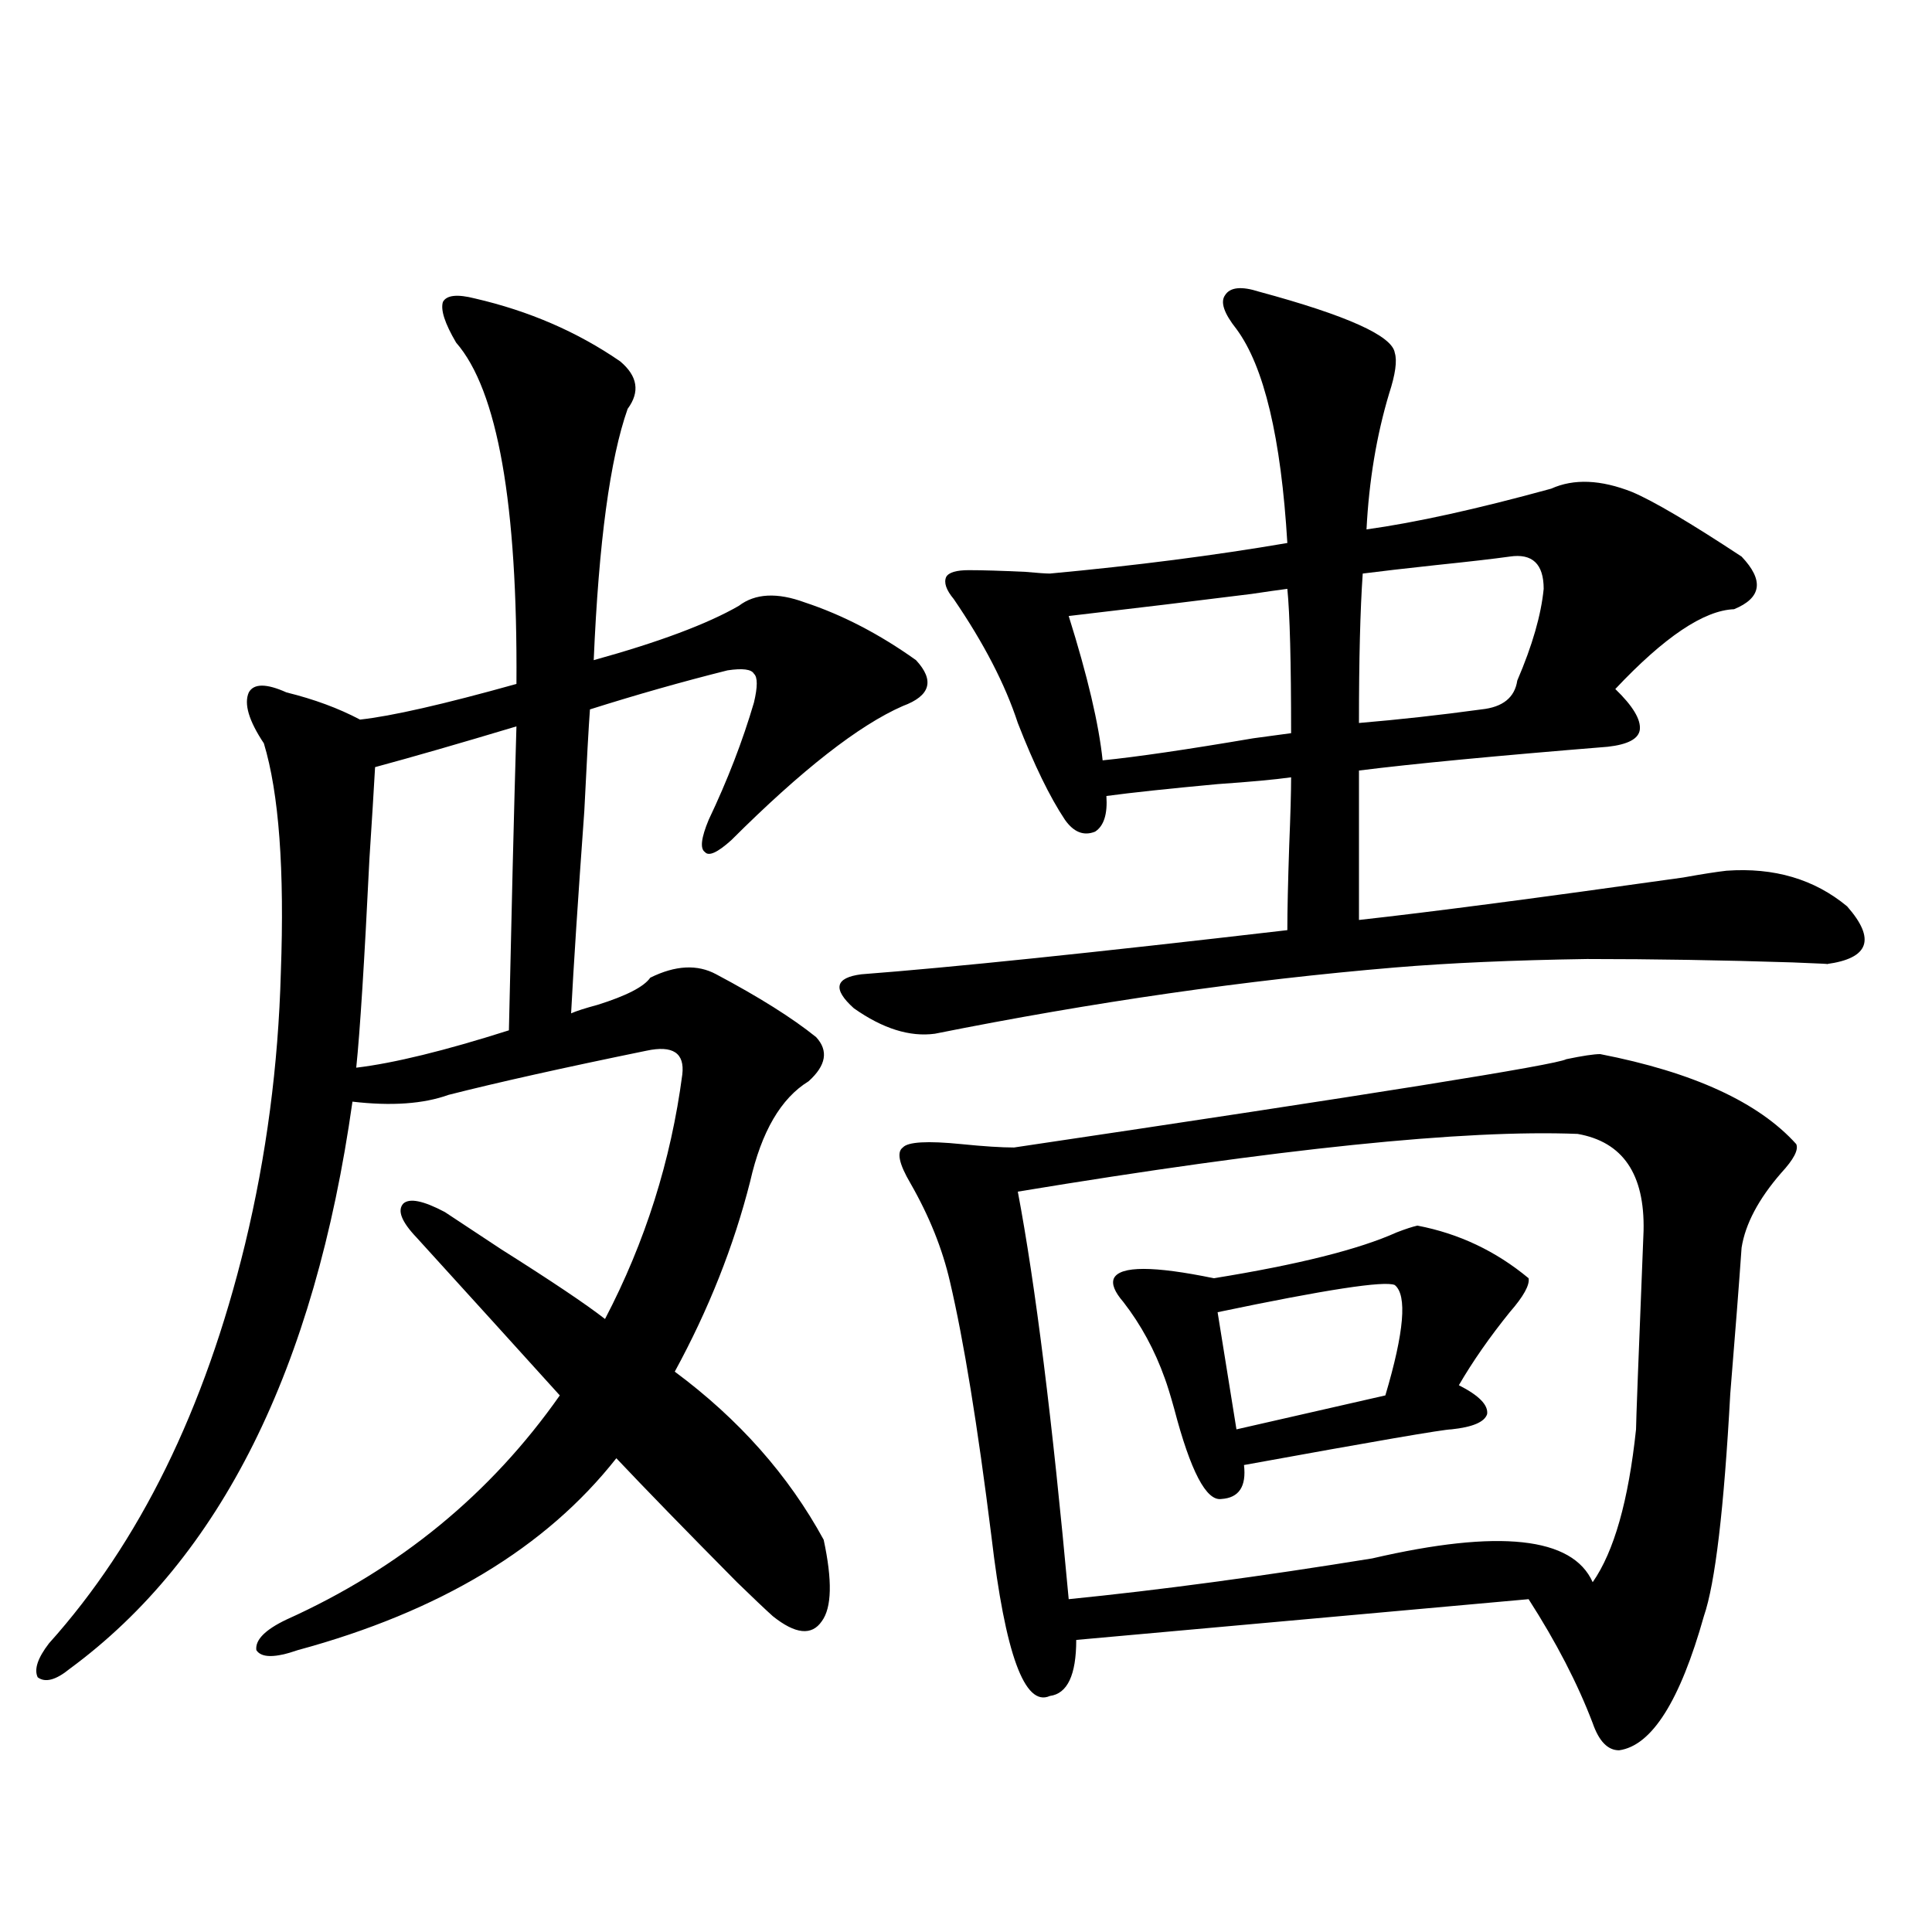
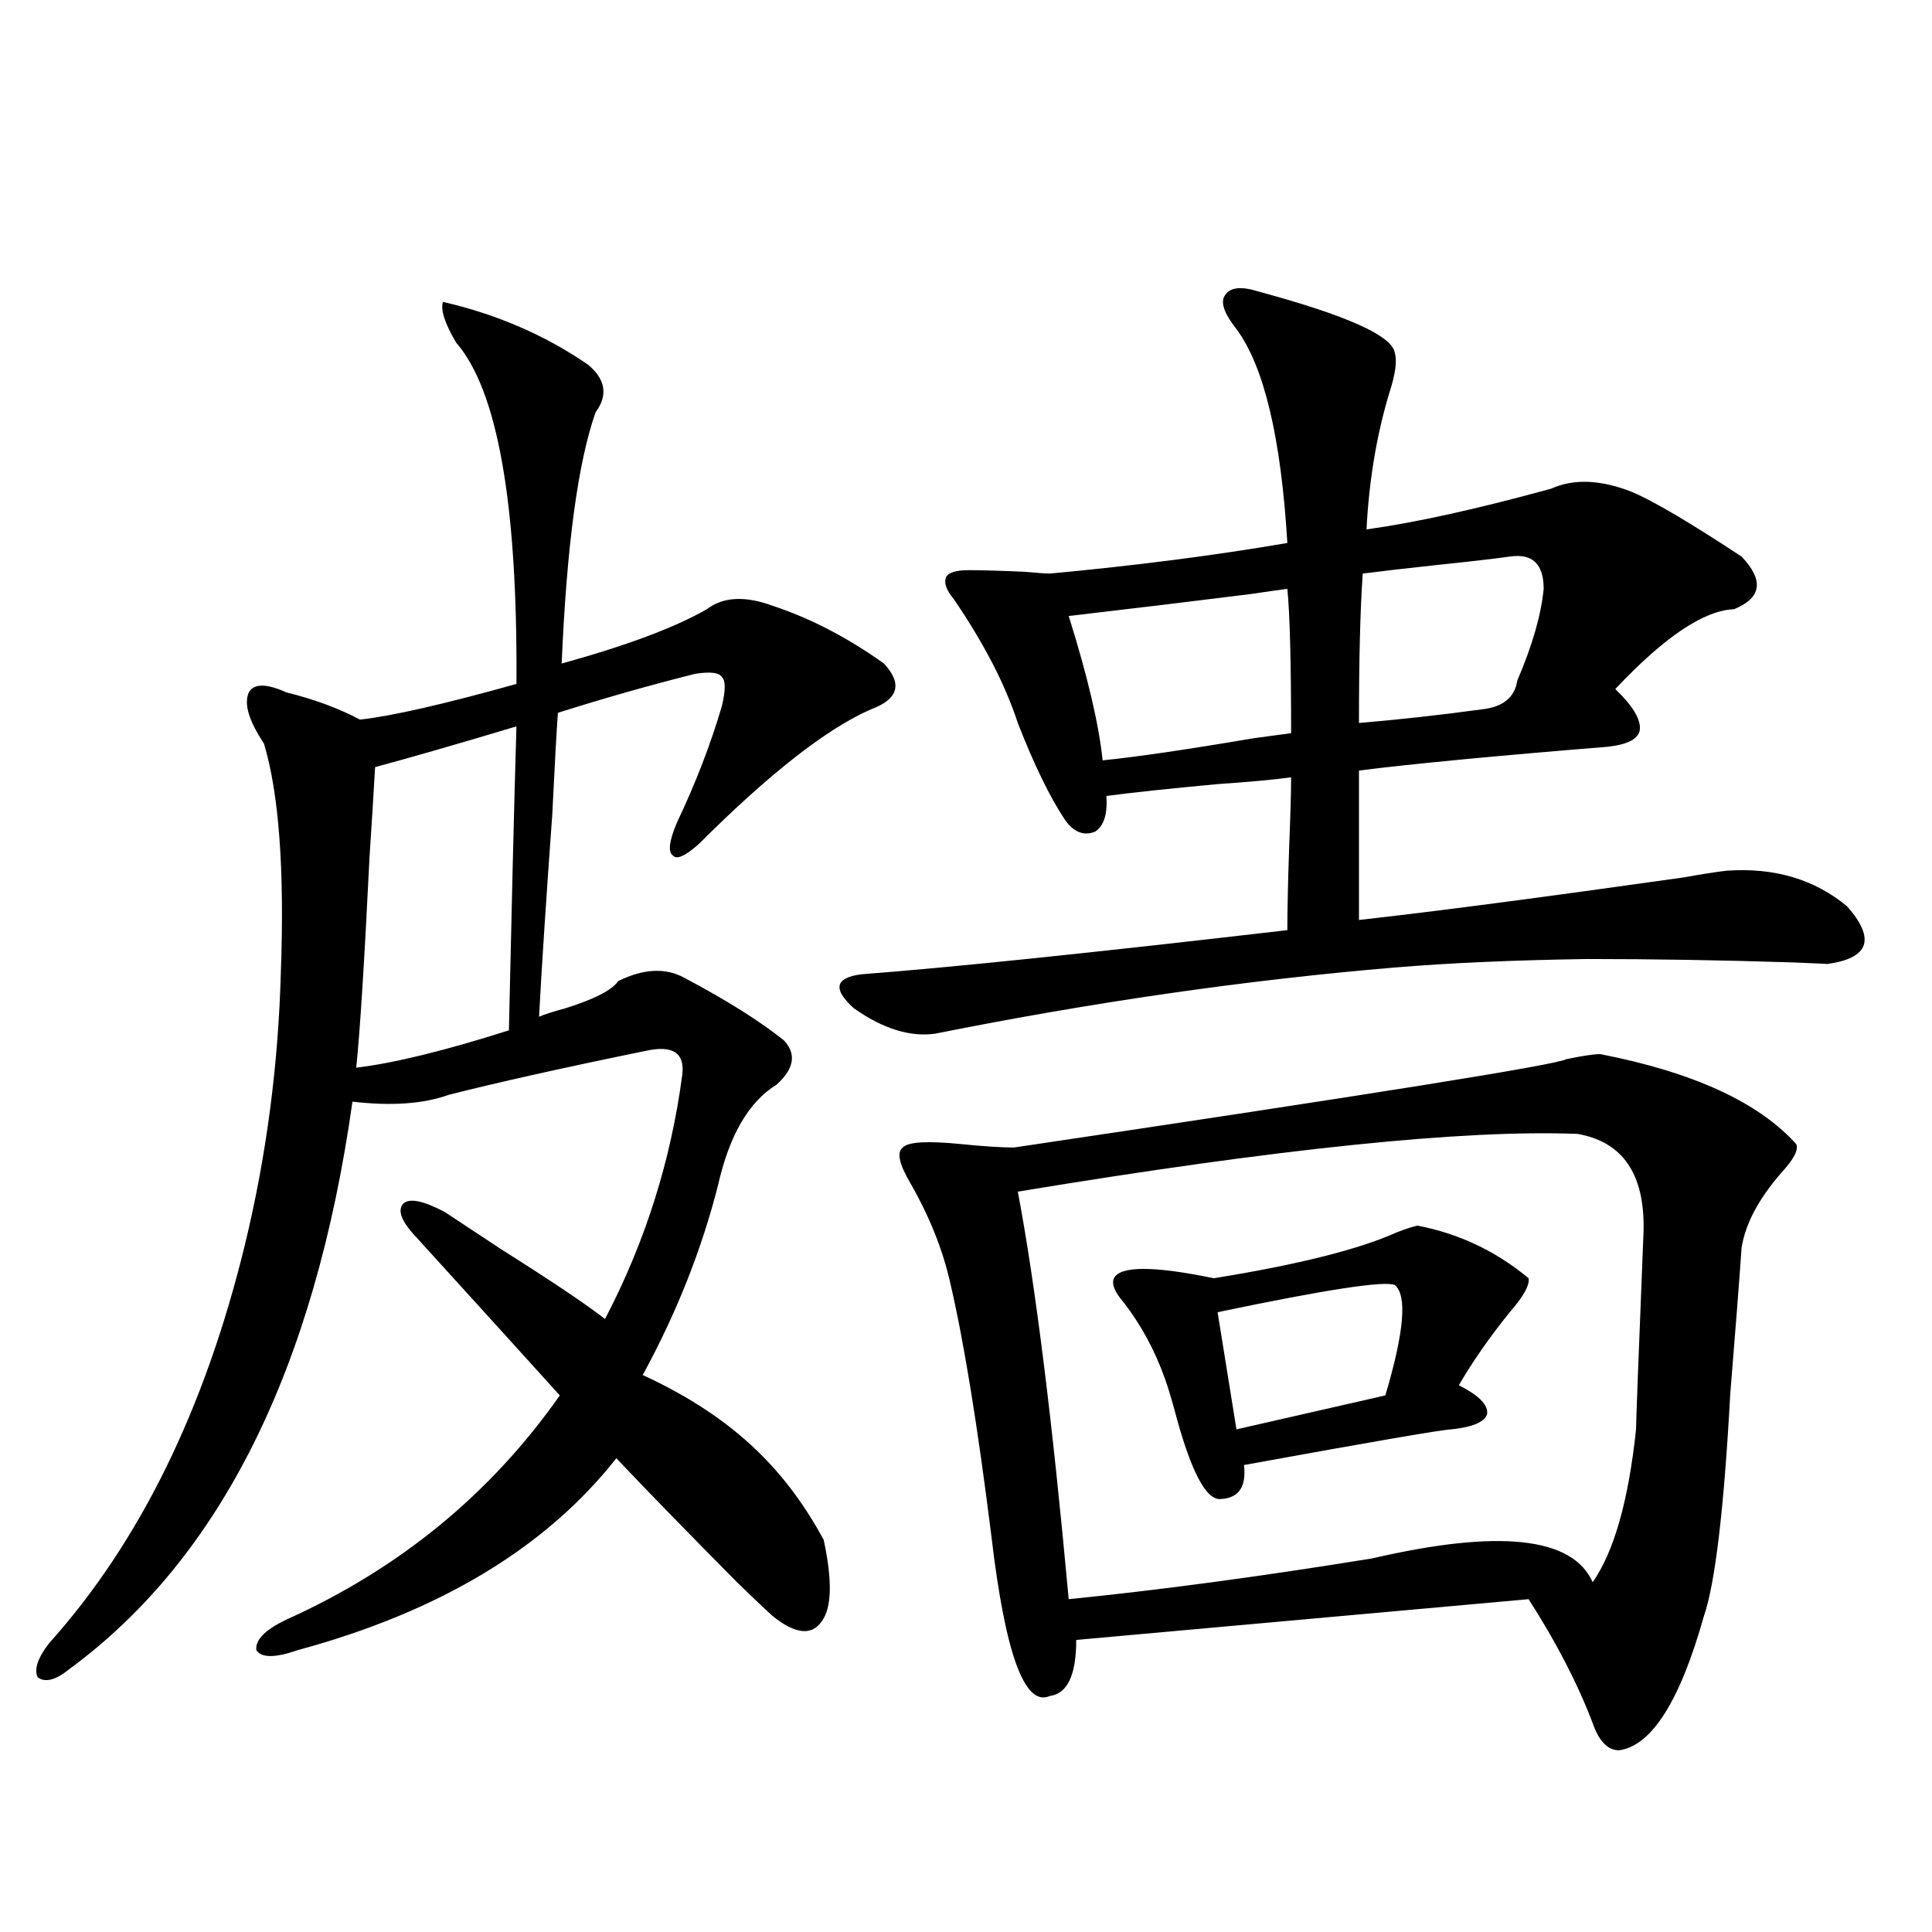
<svg xmlns="http://www.w3.org/2000/svg" version="1.1" id="图层_1" x="0px" y="0px" width="1000px" height="1000px" viewBox="0 0 1000 1000" enable-background="new 0 0 1000 1000" xml:space="preserve">
-   <path d="M426.332,796.969c4.542,21.094,4.222,35.156-0.976,42.188c-5.213,7.608-13.658,6.729-25.365-2.637  c-3.902-3.516-10.091-9.366-18.536-17.578c-26.676-26.944-47.484-48.34-62.438-64.16c-36.432,46.294-91.385,79.39-164.874,99.316  c-11.707,4.092-18.872,4.092-21.463,0c-0.656-5.273,4.542-10.547,15.609-15.82c58.535-26.367,105.683-65.039,141.46-116.016  c-22.774-25.186-47.484-52.432-74.145-81.738c-7.805-8.198-10.091-14.063-6.829-17.578c3.247-2.925,10.396-1.456,21.463,4.395  c7.149,4.697,16.905,11.137,29.268,19.336c26.005,16.411,43.901,28.427,53.657,36.035c20.807-39.839,34.146-82.027,39.999-126.563  c1.296-11.124-4.878-15.23-18.536-12.305c-42.926,8.789-77.071,16.411-102.437,22.852c-13.018,4.697-29.603,5.864-49.755,3.516  c-19.512,138.291-68.291,236.137-146.338,293.555c-7.165,5.85-12.683,7.32-16.585,4.395c-1.951-4.106,0-9.97,5.854-17.578  c46.828-52.144,80.638-120.987,101.461-206.543c11.052-45.703,17.225-92.573,18.536-140.625c1.951-53.311-0.976-92.862-8.78-118.652  c-7.805-11.714-10.411-20.503-7.805-26.367c2.591-4.683,9.1-4.683,19.512,0c14.298,3.516,26.981,8.212,38.048,14.063  c16.25-1.758,43.246-7.91,80.974-18.457c0.64-93.164-9.756-152.051-31.219-176.66c-5.854-9.956-8.14-16.988-6.829-21.094  c1.951-3.516,7.469-4.092,16.585-1.758c27.957,6.455,53.002,17.29,75.12,32.52c9.1,7.622,10.396,15.82,3.902,24.609  c-9.116,25.791-14.969,69.145-17.561,130.078c33.81-9.366,58.855-18.745,75.12-28.125c8.445-6.441,19.832-7.031,34.146-1.758  c19.512,6.455,38.688,16.411,57.56,29.883c9.756,10.547,7.469,18.457-6.829,23.73c-22.774,9.97-52.362,33.11-88.778,69.434  c-7.165,6.455-11.707,8.501-13.658,6.152c-2.607-1.758-1.951-7.32,1.951-16.699c9.756-20.503,17.561-40.718,23.414-60.645  c1.951-8.198,1.951-13.184,0-14.941c-1.311-2.334-5.854-2.925-13.658-1.758c-23.414,5.864-47.164,12.607-71.218,20.215  c-0.656,8.789-1.631,26.367-2.927,52.734c-3.262,45.126-5.533,79.98-6.829,104.59c2.591-1.167,7.149-2.637,13.658-4.395  c14.954-4.683,24.054-9.366,27.316-14.063c13.003-6.441,24.39-7.031,34.146-1.758c22.103,11.728,39.344,22.563,51.706,32.52  c6.494,7.031,5.198,14.653-3.902,22.852c-14.314,8.789-24.39,26.079-30.243,51.855c-8.46,33.398-21.463,66.22-39.023,98.438  C382.43,734.567,408.115,763.571,426.332,796.969z M267.311,375.973c-29.268,8.789-53.657,15.82-73.169,21.094  c-0.656,11.728-1.631,27.548-2.927,47.461c-2.607,53.325-4.878,89.36-6.829,108.105c19.512-2.334,45.853-8.789,79.022-19.336  c0.64-26.944,1.296-55.069,1.951-84.375C266,422.555,266.656,398.248,267.311,375.973z M501.452,295.114  c7.149,0,16.905,0.302,29.268,0.879c6.494,0.591,10.731,0.879,12.683,0.879c44.221-4.092,85.196-9.366,122.924-15.82  c-3.262-54.492-12.042-91.406-26.341-110.742c-6.509-8.198-8.46-14.063-5.854-17.578c2.592-4.092,8.445-4.683,17.561-1.758  c45.517,12.305,68.931,22.852,70.242,31.641c1.296,4.106,0.32,11.137-2.927,21.094c-6.509,21.684-10.411,45.126-11.707,70.313  c25.365-3.516,57.224-10.547,95.607-21.094c11.707-5.273,25.685-4.683,41.95,1.758c11.052,4.697,29.908,15.82,56.584,33.398  c11.707,12.305,10.396,21.396-3.902,27.246c-15.609,0.591-36.097,14.365-61.462,41.309c9.1,8.789,13.323,15.82,12.683,21.094  c-0.656,4.697-6.189,7.622-16.585,8.789c-57.895,4.697-100.821,8.789-128.777,12.305v77.344  c37.072-4.092,93.001-11.426,167.801-21.973c9.756-1.758,17.225-2.925,22.438-3.516c24.709-1.758,45.517,4.395,62.438,18.457  c14.954,17.001,11.372,26.958-10.731,29.883c3.247,0-2.607-0.288-17.561-0.879c-36.432-1.167-71.873-1.758-106.339-1.758  c-38.383,0.591-71.553,2.06-99.51,4.395c-76.751,6.455-156.094,17.88-238.043,34.277c-13.018,1.758-26.996-2.637-41.95-13.184  c-11.067-9.956-9.756-15.82,3.902-17.578c46.173-3.516,119.662-11.124,220.482-22.852c0-9.956,0.32-24.609,0.976-43.945  c0.64-15.82,0.976-27.534,0.976-35.156c-8.46,1.181-21.143,2.348-38.048,3.516c-25.365,2.348-44.557,4.395-57.56,6.152  c0.64,9.38-1.311,15.532-5.854,18.457c-5.854,2.348-11.067,0.302-15.609-6.152c-7.805-11.714-15.945-28.413-24.39-50.098  c-6.509-19.913-17.561-41.309-33.17-64.16c-3.902-4.683-5.213-8.487-3.902-11.426C491.04,296.295,494.943,295.114,501.452,295.114z   M828.273,545.602c48.124,9.38,81.949,24.912,101.461,46.582c1.295,2.939-1.311,7.91-7.805,14.941  c-11.707,13.486-18.536,26.367-20.487,38.672c-1.311,18.759-3.262,43.945-5.854,75.586c-3.262,59.766-7.805,98.149-13.658,115.137  c-12.363,43.945-26.996,67.085-43.901,69.433c-5.854,0-10.411-4.697-13.658-14.062c-7.805-20.517-18.871-41.899-33.17-64.16  L557.06,848.824c0,18.155-4.558,27.823-13.658,29.004c-13.018,5.85-23.094-21.684-30.243-82.617  c-7.165-57.417-14.314-101.363-21.463-131.836c-3.902-16.988-10.731-33.975-20.487-50.977c-5.854-9.956-7.165-16.109-3.902-18.457  c2.591-2.925,12.683-3.516,30.243-1.758c11.707,1.181,20.807,1.758,27.316,1.758c185.361-27.534,280.634-42.764,285.847-45.703  C819.157,546.481,825.011,545.602,828.273,545.602z M816.566,586.91c-58.535-2.334-155.118,7.622-289.749,29.883  c9.1,48.052,17.881,118.364,26.341,210.938c46.828-4.683,99.175-11.714,157.069-21.094c65.684-15.23,103.732-11.124,114.144,12.305  c11.052-15.82,18.536-42.188,22.438-79.102c0-3.516,1.296-37.793,3.902-102.832C851.352,607.716,839.98,591.017,816.566,586.91z   M668.277,379.489c0-36.914-0.656-61.812-1.951-74.707c-4.558,0.591-10.731,1.469-18.536,2.637  c-27.972,3.516-59.511,7.333-94.632,11.426c9.756,31.064,15.609,55.962,17.561,74.707c17.561-1.758,43.566-5.562,78.047-11.426  C657.21,380.958,663.719,380.079,668.277,379.489z M733.641,634.371c21.463,4.106,40.639,13.184,57.56,27.246  c0.64,3.516-2.607,9.38-9.756,17.578c-10.411,12.895-19.192,25.488-26.341,37.793c10.396,5.273,15.274,10.259,14.634,14.941  c-1.311,4.106-7.485,6.743-18.536,7.91c-3.902,0-39.679,6.152-107.314,18.457c1.296,11.137-2.607,17.001-11.707,17.578  c-7.805,1.181-15.945-14.351-24.39-46.582c-1.951-7.031-3.582-12.305-4.878-15.82c-5.213-14.639-12.363-27.823-21.463-39.551  c-4.558-5.273-6.189-9.366-4.878-12.305c3.247-6.441,20.487-6.441,51.706,0c43.566-7.031,75.12-14.941,94.632-23.73  C727.452,636.129,731.034,634.962,733.641,634.371z M721.934,665.133c-5.213-2.334-35.777,2.348-91.705,14.063l9.756,60.645  l77.071-17.578C726.812,689.454,728.428,670.406,721.934,665.133z M799.005,304.781c0-12.881-5.854-18.457-17.561-16.699  c-8.46,1.181-21.143,2.637-38.048,4.395c-16.265,1.758-28.948,3.227-38.048,4.395c-1.311,18.759-1.951,44.536-1.951,77.344  c20.807-1.758,41.95-4.092,63.413-7.031c11.052-1.167,17.225-6.152,18.536-14.941C793.152,334.088,797.695,318.267,799.005,304.781z  " />
+   <path d="M426.332,796.969c4.542,21.094,4.222,35.156-0.976,42.188c-5.213,7.608-13.658,6.729-25.365-2.637  c-3.902-3.516-10.091-9.366-18.536-17.578c-26.676-26.944-47.484-48.34-62.438-64.16c-36.432,46.294-91.385,79.39-164.874,99.316  c-11.707,4.092-18.872,4.092-21.463,0c-0.656-5.273,4.542-10.547,15.609-15.82c58.535-26.367,105.683-65.039,141.46-116.016  c-22.774-25.186-47.484-52.432-74.145-81.738c-7.805-8.198-10.091-14.063-6.829-17.578c3.247-2.925,10.396-1.456,21.463,4.395  c7.149,4.697,16.905,11.137,29.268,19.336c26.005,16.411,43.901,28.427,53.657,36.035c20.807-39.839,34.146-82.027,39.999-126.563  c1.296-11.124-4.878-15.23-18.536-12.305c-42.926,8.789-77.071,16.411-102.437,22.852c-13.018,4.697-29.603,5.864-49.755,3.516  c-19.512,138.291-68.291,236.137-146.338,293.555c-7.165,5.85-12.683,7.32-16.585,4.395c-1.951-4.106,0-9.97,5.854-17.578  c46.828-52.144,80.638-120.987,101.461-206.543c11.052-45.703,17.225-92.573,18.536-140.625c1.951-53.311-0.976-92.862-8.78-118.652  c-7.805-11.714-10.411-20.503-7.805-26.367c2.591-4.683,9.1-4.683,19.512,0c14.298,3.516,26.981,8.212,38.048,14.063  c16.25-1.758,43.246-7.91,80.974-18.457c0.64-93.164-9.756-152.051-31.219-176.66c-5.854-9.956-8.14-16.988-6.829-21.094  c27.957,6.455,53.002,17.29,75.12,32.52c9.1,7.622,10.396,15.82,3.902,24.609  c-9.116,25.791-14.969,69.145-17.561,130.078c33.81-9.366,58.855-18.745,75.12-28.125c8.445-6.441,19.832-7.031,34.146-1.758  c19.512,6.455,38.688,16.411,57.56,29.883c9.756,10.547,7.469,18.457-6.829,23.73c-22.774,9.97-52.362,33.11-88.778,69.434  c-7.165,6.455-11.707,8.501-13.658,6.152c-2.607-1.758-1.951-7.32,1.951-16.699c9.756-20.503,17.561-40.718,23.414-60.645  c1.951-8.198,1.951-13.184,0-14.941c-1.311-2.334-5.854-2.925-13.658-1.758c-23.414,5.864-47.164,12.607-71.218,20.215  c-0.656,8.789-1.631,26.367-2.927,52.734c-3.262,45.126-5.533,79.98-6.829,104.59c2.591-1.167,7.149-2.637,13.658-4.395  c14.954-4.683,24.054-9.366,27.316-14.063c13.003-6.441,24.39-7.031,34.146-1.758c22.103,11.728,39.344,22.563,51.706,32.52  c6.494,7.031,5.198,14.653-3.902,22.852c-14.314,8.789-24.39,26.079-30.243,51.855c-8.46,33.398-21.463,66.22-39.023,98.438  C382.43,734.567,408.115,763.571,426.332,796.969z M267.311,375.973c-29.268,8.789-53.657,15.82-73.169,21.094  c-0.656,11.728-1.631,27.548-2.927,47.461c-2.607,53.325-4.878,89.36-6.829,108.105c19.512-2.334,45.853-8.789,79.022-19.336  c0.64-26.944,1.296-55.069,1.951-84.375C266,422.555,266.656,398.248,267.311,375.973z M501.452,295.114  c7.149,0,16.905,0.302,29.268,0.879c6.494,0.591,10.731,0.879,12.683,0.879c44.221-4.092,85.196-9.366,122.924-15.82  c-3.262-54.492-12.042-91.406-26.341-110.742c-6.509-8.198-8.46-14.063-5.854-17.578c2.592-4.092,8.445-4.683,17.561-1.758  c45.517,12.305,68.931,22.852,70.242,31.641c1.296,4.106,0.32,11.137-2.927,21.094c-6.509,21.684-10.411,45.126-11.707,70.313  c25.365-3.516,57.224-10.547,95.607-21.094c11.707-5.273,25.685-4.683,41.95,1.758c11.052,4.697,29.908,15.82,56.584,33.398  c11.707,12.305,10.396,21.396-3.902,27.246c-15.609,0.591-36.097,14.365-61.462,41.309c9.1,8.789,13.323,15.82,12.683,21.094  c-0.656,4.697-6.189,7.622-16.585,8.789c-57.895,4.697-100.821,8.789-128.777,12.305v77.344  c37.072-4.092,93.001-11.426,167.801-21.973c9.756-1.758,17.225-2.925,22.438-3.516c24.709-1.758,45.517,4.395,62.438,18.457  c14.954,17.001,11.372,26.958-10.731,29.883c3.247,0-2.607-0.288-17.561-0.879c-36.432-1.167-71.873-1.758-106.339-1.758  c-38.383,0.591-71.553,2.06-99.51,4.395c-76.751,6.455-156.094,17.88-238.043,34.277c-13.018,1.758-26.996-2.637-41.95-13.184  c-11.067-9.956-9.756-15.82,3.902-17.578c46.173-3.516,119.662-11.124,220.482-22.852c0-9.956,0.32-24.609,0.976-43.945  c0.64-15.82,0.976-27.534,0.976-35.156c-8.46,1.181-21.143,2.348-38.048,3.516c-25.365,2.348-44.557,4.395-57.56,6.152  c0.64,9.38-1.311,15.532-5.854,18.457c-5.854,2.348-11.067,0.302-15.609-6.152c-7.805-11.714-15.945-28.413-24.39-50.098  c-6.509-19.913-17.561-41.309-33.17-64.16c-3.902-4.683-5.213-8.487-3.902-11.426C491.04,296.295,494.943,295.114,501.452,295.114z   M828.273,545.602c48.124,9.38,81.949,24.912,101.461,46.582c1.295,2.939-1.311,7.91-7.805,14.941  c-11.707,13.486-18.536,26.367-20.487,38.672c-1.311,18.759-3.262,43.945-5.854,75.586c-3.262,59.766-7.805,98.149-13.658,115.137  c-12.363,43.945-26.996,67.085-43.901,69.433c-5.854,0-10.411-4.697-13.658-14.062c-7.805-20.517-18.871-41.899-33.17-64.16  L557.06,848.824c0,18.155-4.558,27.823-13.658,29.004c-13.018,5.85-23.094-21.684-30.243-82.617  c-7.165-57.417-14.314-101.363-21.463-131.836c-3.902-16.988-10.731-33.975-20.487-50.977c-5.854-9.956-7.165-16.109-3.902-18.457  c2.591-2.925,12.683-3.516,30.243-1.758c11.707,1.181,20.807,1.758,27.316,1.758c185.361-27.534,280.634-42.764,285.847-45.703  C819.157,546.481,825.011,545.602,828.273,545.602z M816.566,586.91c-58.535-2.334-155.118,7.622-289.749,29.883  c9.1,48.052,17.881,118.364,26.341,210.938c46.828-4.683,99.175-11.714,157.069-21.094c65.684-15.23,103.732-11.124,114.144,12.305  c11.052-15.82,18.536-42.188,22.438-79.102c0-3.516,1.296-37.793,3.902-102.832C851.352,607.716,839.98,591.017,816.566,586.91z   M668.277,379.489c0-36.914-0.656-61.812-1.951-74.707c-4.558,0.591-10.731,1.469-18.536,2.637  c-27.972,3.516-59.511,7.333-94.632,11.426c9.756,31.064,15.609,55.962,17.561,74.707c17.561-1.758,43.566-5.562,78.047-11.426  C657.21,380.958,663.719,380.079,668.277,379.489z M733.641,634.371c21.463,4.106,40.639,13.184,57.56,27.246  c0.64,3.516-2.607,9.38-9.756,17.578c-10.411,12.895-19.192,25.488-26.341,37.793c10.396,5.273,15.274,10.259,14.634,14.941  c-1.311,4.106-7.485,6.743-18.536,7.91c-3.902,0-39.679,6.152-107.314,18.457c1.296,11.137-2.607,17.001-11.707,17.578  c-7.805,1.181-15.945-14.351-24.39-46.582c-1.951-7.031-3.582-12.305-4.878-15.82c-5.213-14.639-12.363-27.823-21.463-39.551  c-4.558-5.273-6.189-9.366-4.878-12.305c3.247-6.441,20.487-6.441,51.706,0c43.566-7.031,75.12-14.941,94.632-23.73  C727.452,636.129,731.034,634.962,733.641,634.371z M721.934,665.133c-5.213-2.334-35.777,2.348-91.705,14.063l9.756,60.645  l77.071-17.578C726.812,689.454,728.428,670.406,721.934,665.133z M799.005,304.781c0-12.881-5.854-18.457-17.561-16.699  c-8.46,1.181-21.143,2.637-38.048,4.395c-16.265,1.758-28.948,3.227-38.048,4.395c-1.311,18.759-1.951,44.536-1.951,77.344  c20.807-1.758,41.95-4.092,63.413-7.031c11.052-1.167,17.225-6.152,18.536-14.941C793.152,334.088,797.695,318.267,799.005,304.781z  " />
</svg>